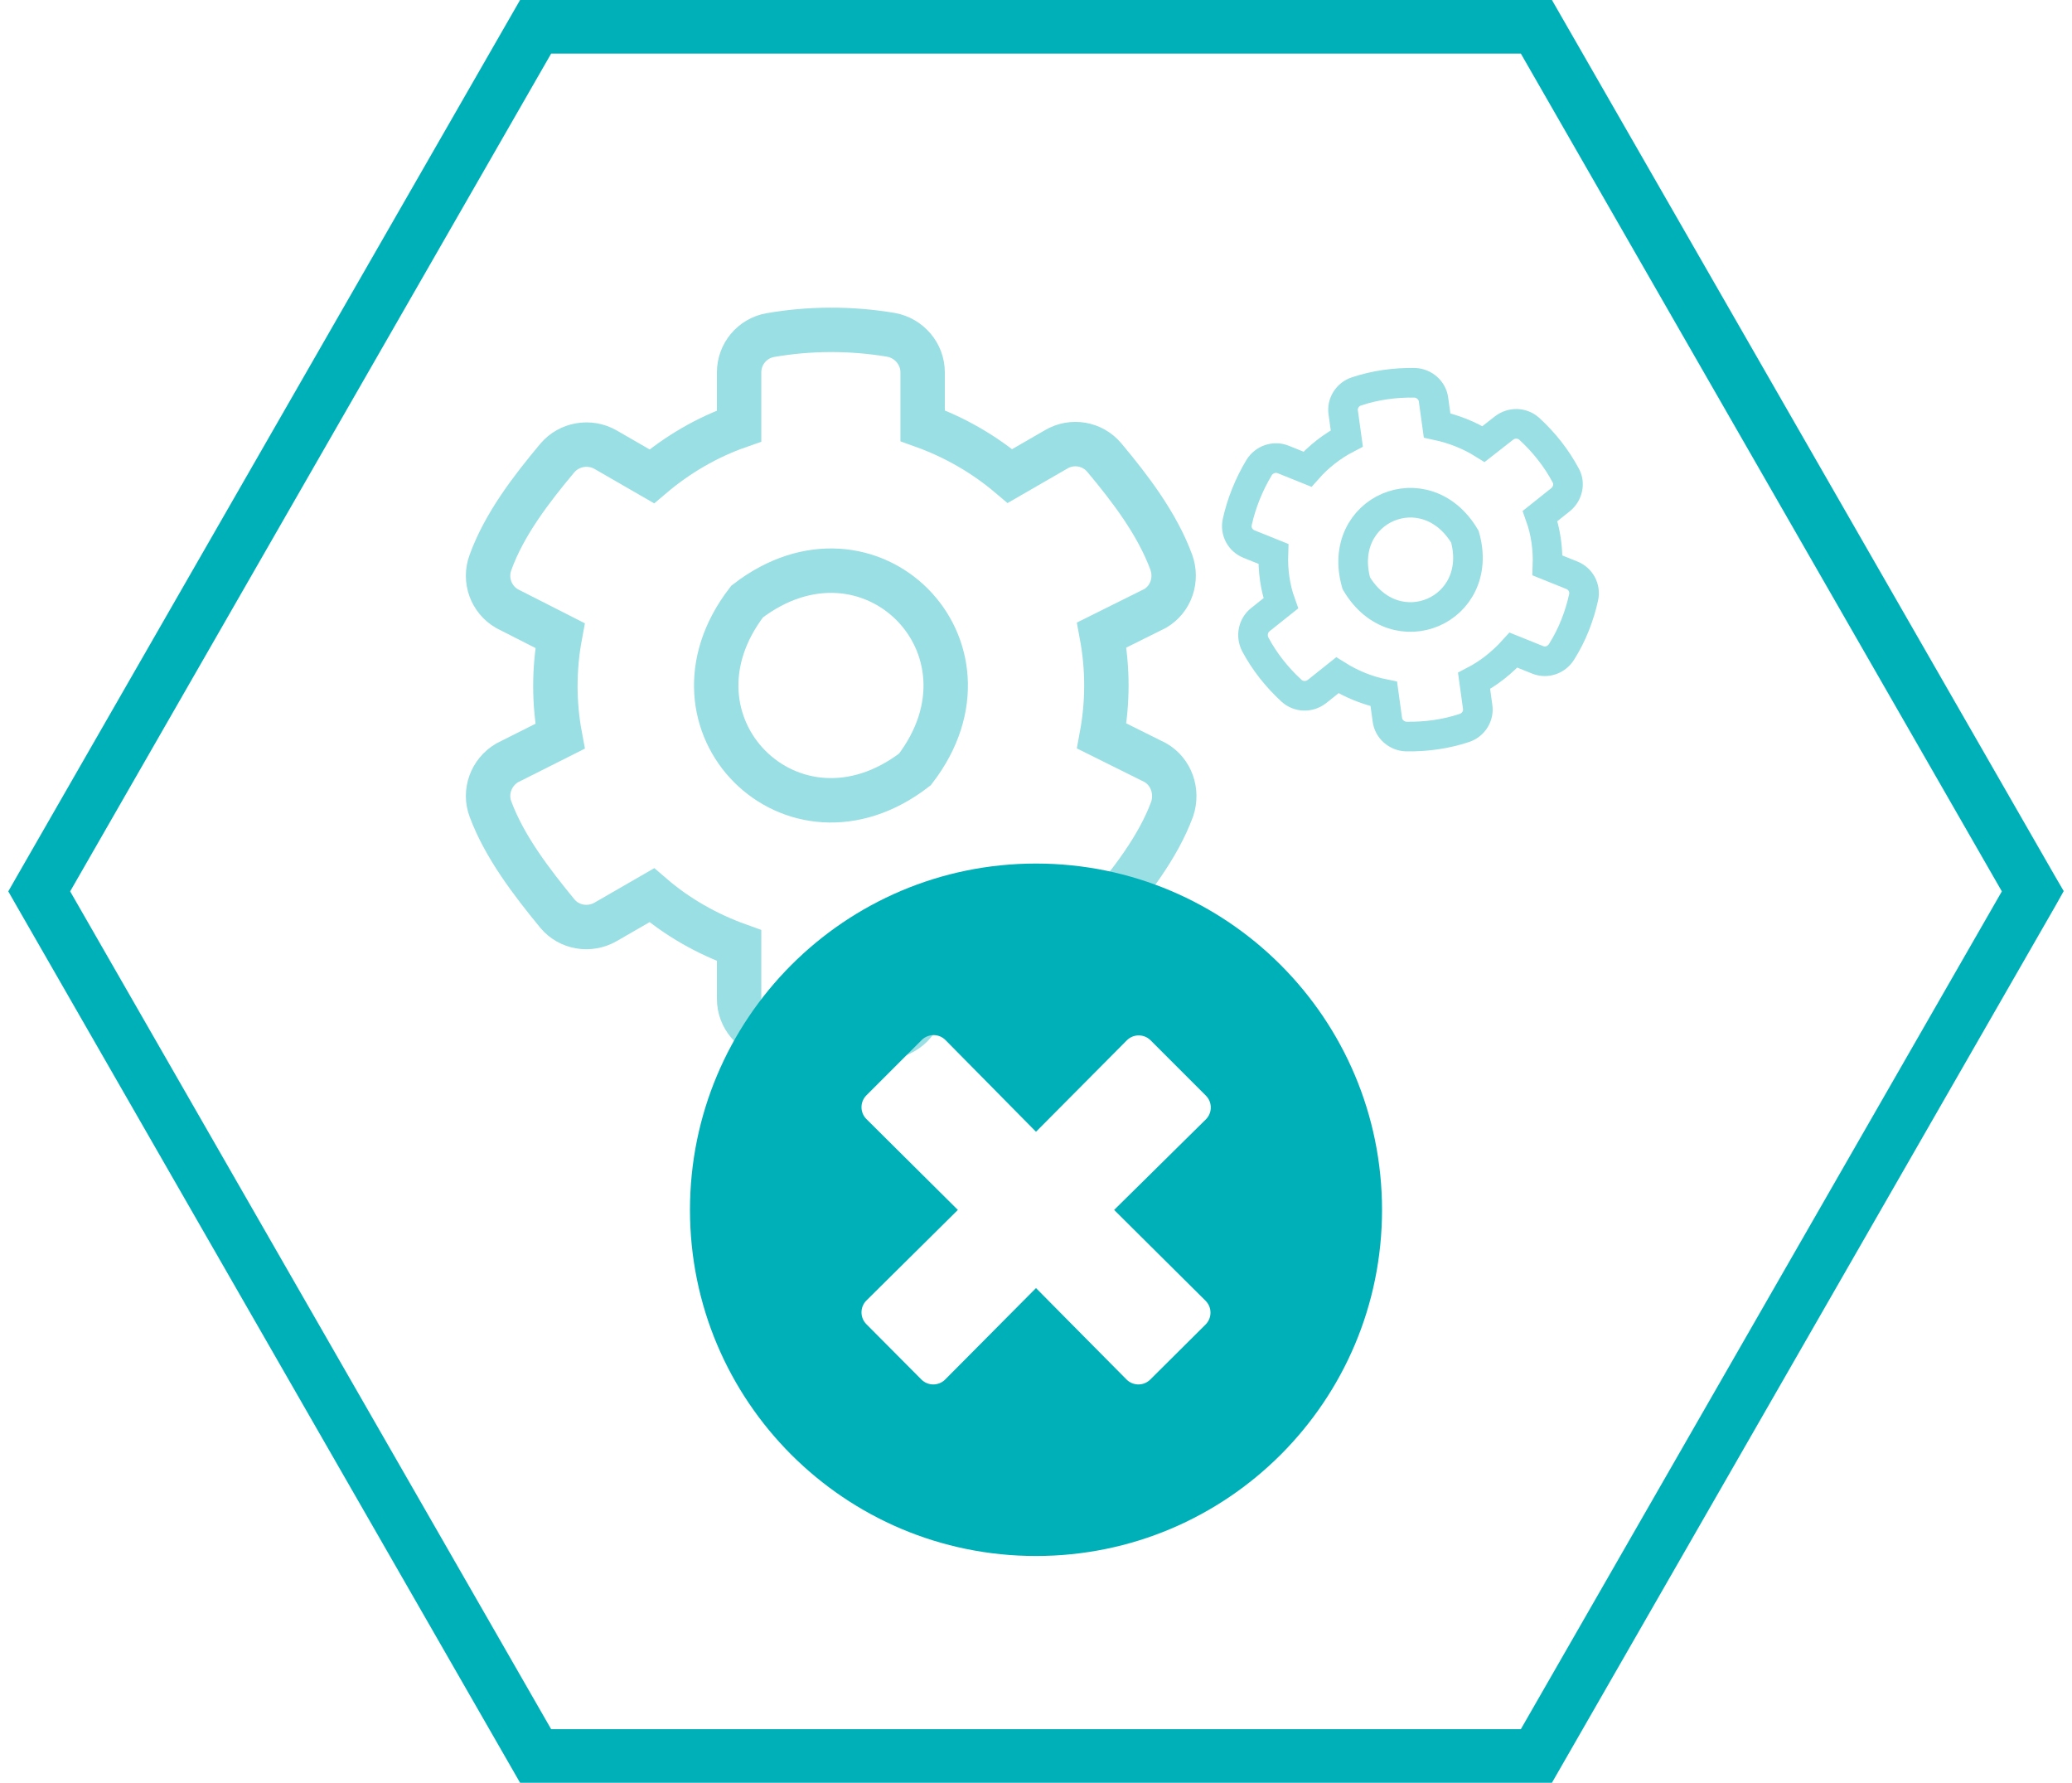
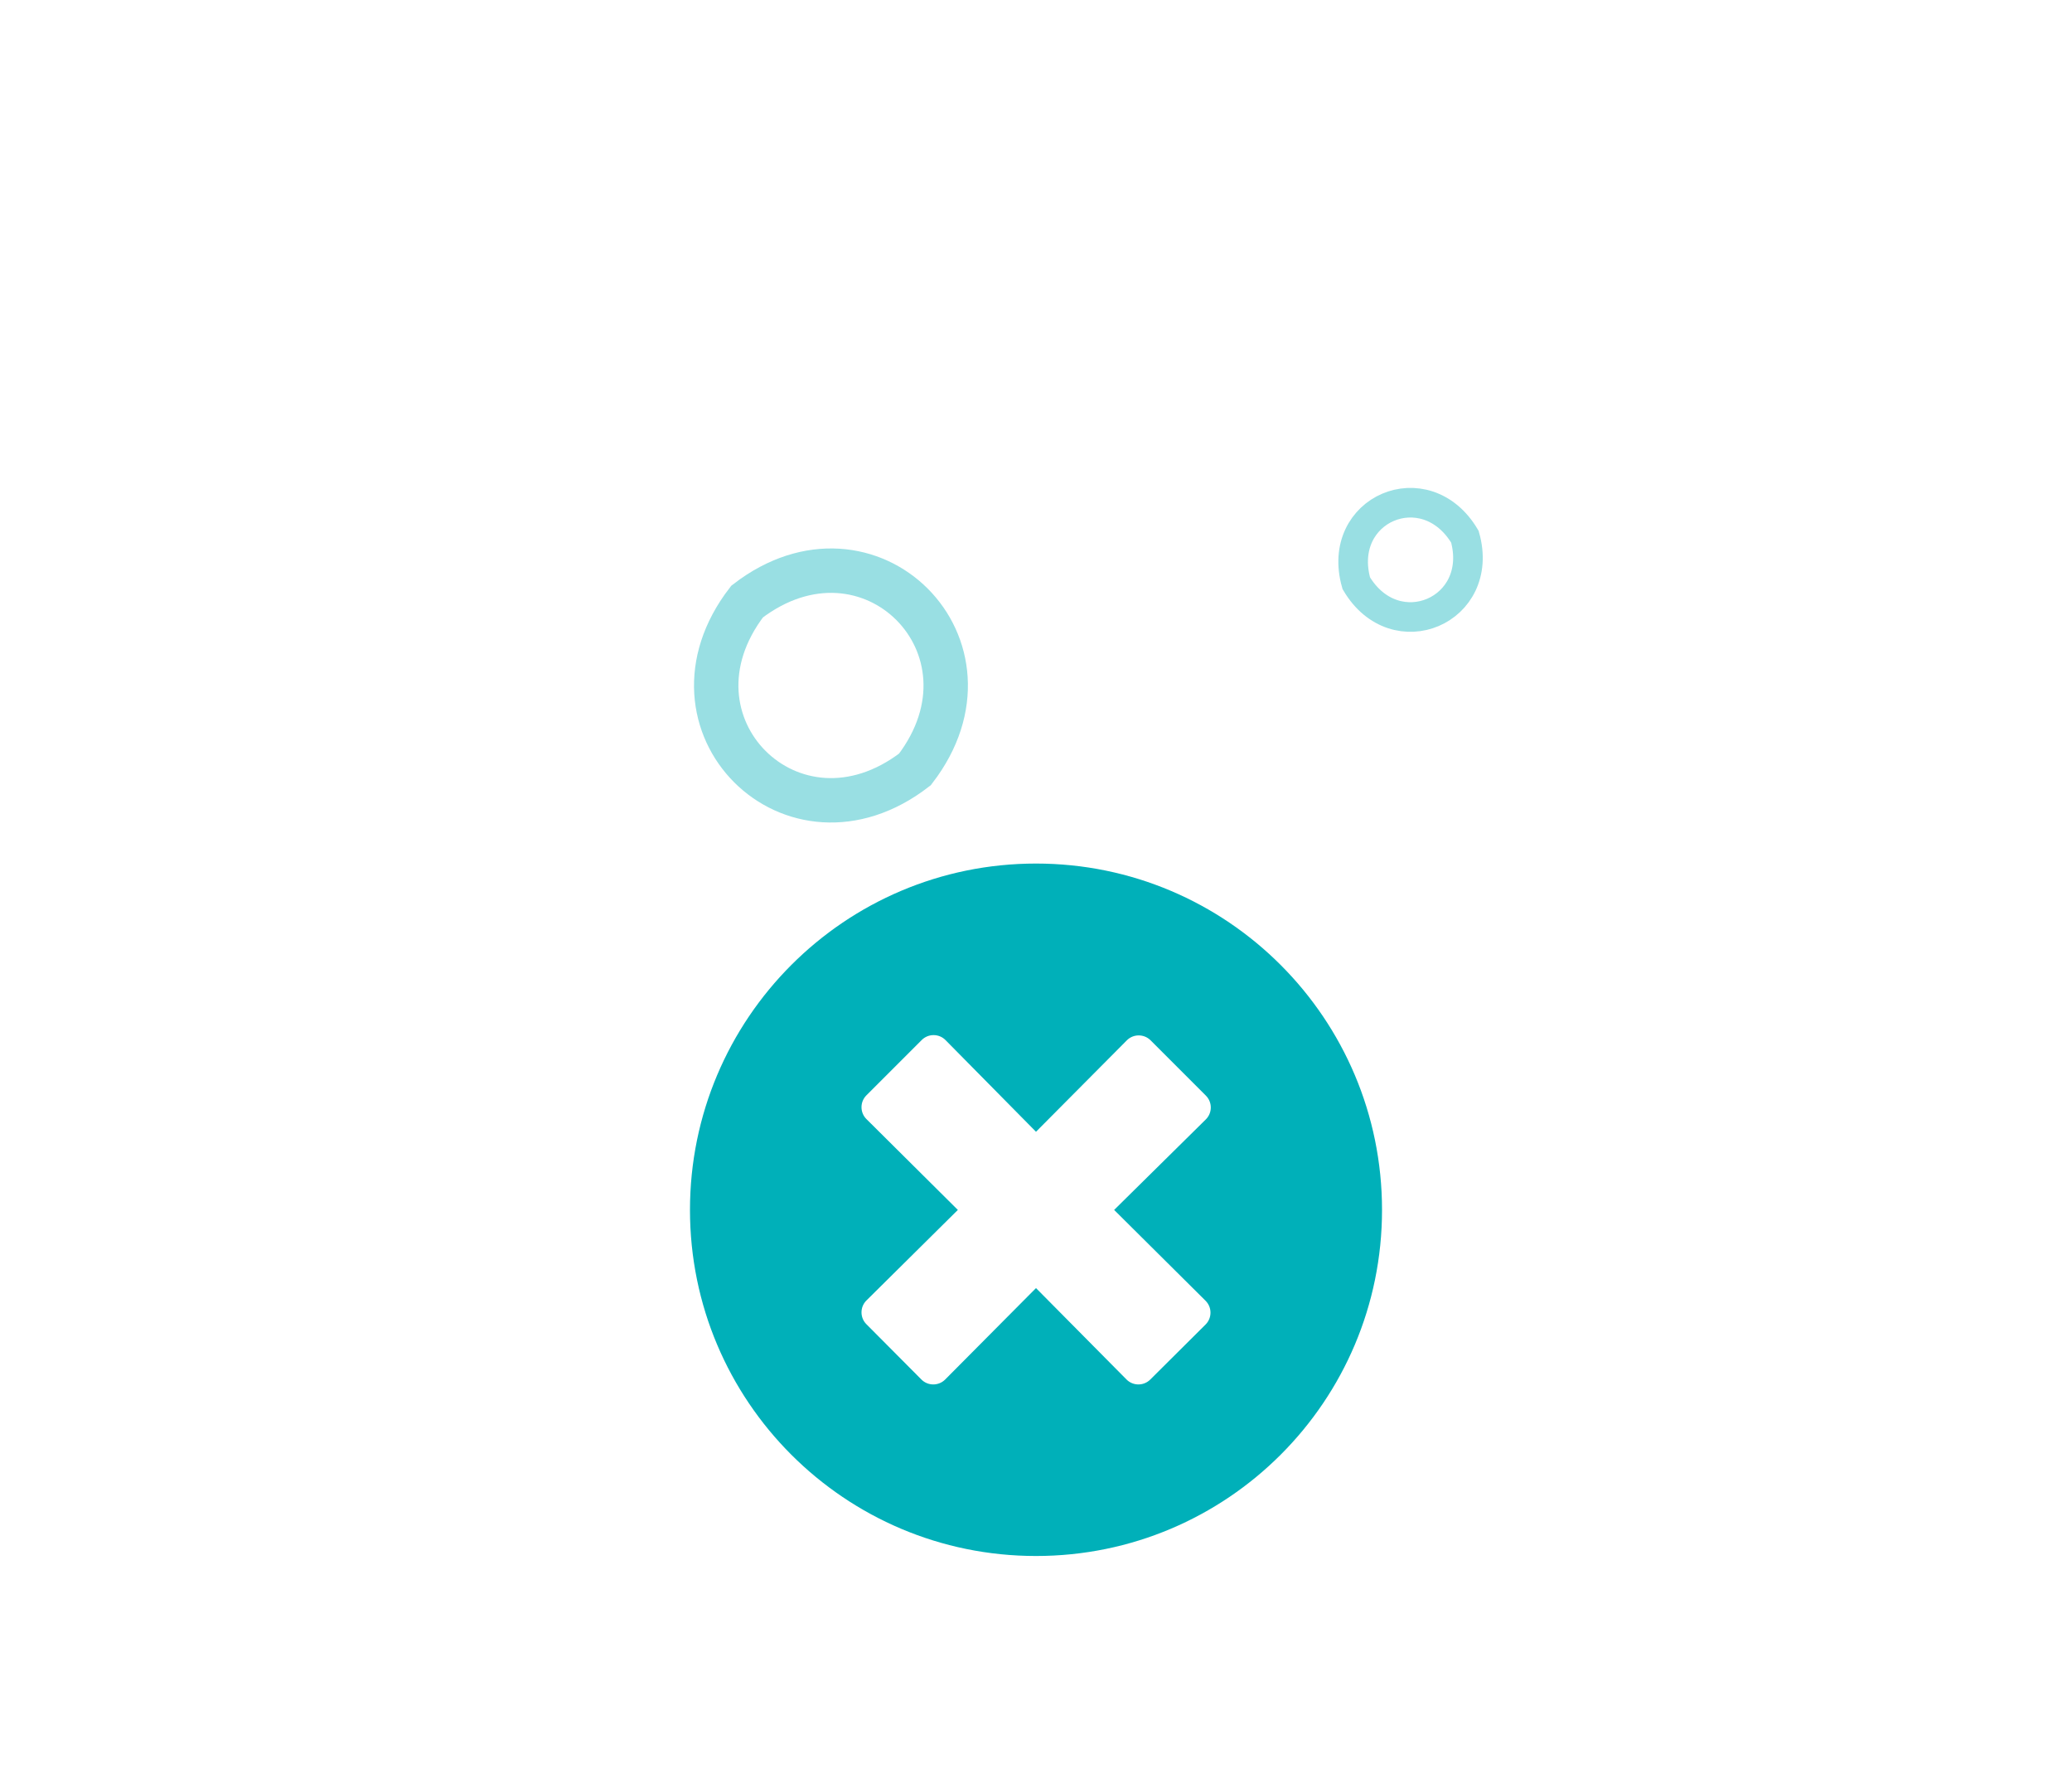
<svg xmlns="http://www.w3.org/2000/svg" id="Layer_1" x="0px" y="0px" viewBox="0 0 70 60.22" style="enable-background:new 0 0 70 60.22;" xml:space="preserve">
  <style type="text/css">	.st0{fill:none;stroke:#99DFE3;stroke-width:1.5;stroke-miterlimit:10;}	.st1{fill:none;stroke:#99DFE3;stroke-miterlimit:10;}	.st2{fill:#00B0B9;}</style>
  <g>
    <g>
      <g>
-         <path class="st0" d="M39.03,25.76l-1.81-0.9c0.21-1.13,0.21-2.28,0-3.41l1.81-0.9c0.54-0.32,0.75-0.98,0.54-1.56    c-0.48-1.3-1.39-2.49-2.26-3.53c-0.4-0.48-1.09-0.6-1.63-0.28l-1.56,0.9c-0.86-0.73-1.86-1.31-2.95-1.7v-1.8    c0-0.63-0.46-1.16-1.07-1.27c-1.37-0.23-2.76-0.22-4.08,0.01c-0.61,0.11-1.05,0.64-1.05,1.26v1.81c-1.09,0.38-2.09,0.97-2.95,1.7    l-1.56-0.9c-0.54-0.31-1.23-0.19-1.63,0.28c-0.87,1.04-1.79,2.23-2.26,3.53c-0.22,0.59,0.02,1.25,0.56,1.56l1.79,0.91    c-0.21,1.13-0.21,2.28,0,3.4l-1.79,0.9c-0.54,0.32-0.78,0.98-0.56,1.56c0.48,1.29,1.4,2.48,2.26,3.53    c0.4,0.48,1.09,0.59,1.63,0.28l1.56-0.9c0.86,0.74,1.86,1.31,2.95,1.7v1.8c0,0.63,0.46,1.16,1.07,1.27    c1.37,0.24,2.75,0.22,4.07,0c0.61-0.11,1.06-0.64,1.06-1.27v-1.8c1.09-0.38,2.09-0.97,2.95-1.7l1.56,0.9    c0.54,0.31,1.23,0.19,1.63-0.28c0.87-1.04,1.81-2.23,2.29-3.53C39.8,26.73,39.57,26.07,39.03,25.76z" />
        <path class="st0" d="M30.91,25.99c-4.13,3.18-8.85-1.54-5.67-5.67C29.37,17.14,34.08,21.86,30.91,25.99z" />
      </g>
      <g>
-         <path class="st1" d="M53.5,20.18c0.07-0.32-0.1-0.63-0.4-0.75l-0.82-0.33c0.02-0.57-0.06-1.14-0.25-1.67l0.69-0.55    c0.25-0.2,0.33-0.56,0.17-0.83c-0.31-0.58-0.73-1.11-1.22-1.56c-0.24-0.22-0.6-0.23-0.86-0.03L50.12,15    c-0.48-0.3-1.01-0.51-1.57-0.63l-0.12-0.87c-0.04-0.32-0.32-0.56-0.64-0.57c-0.67-0.01-1.33,0.08-1.96,0.29    c-0.31,0.1-0.5,0.41-0.45,0.72l0.12,0.87c-0.5,0.26-0.95,0.61-1.33,1.04l-0.82-0.33c-0.3-0.12-0.64,0-0.81,0.27    c-0.35,0.58-0.6,1.21-0.74,1.84c-0.07,0.32,0.1,0.63,0.4,0.75l0.82,0.33c-0.02,0.57,0.06,1.14,0.25,1.67l-0.69,0.55    c-0.25,0.2-0.32,0.55-0.17,0.84c0.31,0.58,0.73,1.11,1.22,1.56c0.24,0.22,0.6,0.23,0.86,0.03l0.69-0.55    c0.48,0.3,1.02,0.52,1.57,0.63l0.12,0.87c0.04,0.32,0.32,0.56,0.64,0.57c0.67,0.01,1.33-0.08,1.96-0.29    c0.31-0.1,0.5-0.41,0.45-0.72l-0.12-0.87c0.5-0.26,0.95-0.62,1.33-1.04l0.82,0.33c0.3,0.12,0.64,0,0.81-0.28    C53.12,21.44,53.36,20.81,53.5,20.18z" />
        <path class="st1" d="M45.82,19.7c-0.71-2.5,2.34-3.81,3.67-1.57C50.19,20.62,47.14,21.93,45.82,19.7z" />
      </g>
    </g>
    <g>
-       <path class="st2" d="M69.44,29.62L52.43,0H17.57L0.56,29.62l-0.28,0.49l0.28,0.49l17.01,29.62h34.86L69.44,30.6l0.28-0.5   L69.44,29.62z M18.62,58.41L2.37,30.11l16.25-28.3h32.76l16.25,28.3l-16.25,28.3H18.62z" />
      <path class="st2" d="M46.69,40.87c0,6.46-5.23,11.69-11.69,11.69s-11.69-5.23-11.69-11.69S28.54,29.17,35,29.17   S46.69,34.41,46.69,40.87z M37.64,40.87l3.1-3.06c0.22-0.22,0.22-0.58,0-0.8l-1.87-1.87c-0.22-0.22-0.58-0.22-0.8,0L35,38.23   l-3.06-3.1c-0.22-0.22-0.58-0.22-0.8,0L29.27,37c-0.22,0.22-0.22,0.58,0,0.8l3.09,3.07l-3.09,3.06c-0.22,0.22-0.22,0.58,0,0.8   l1.86,1.87c0.22,0.22,0.58,0.22,0.8,0L35,43.51l3.06,3.09c0.22,0.22,0.58,0.22,0.8,0l1.87-1.86c0.22-0.22,0.22-0.58,0-0.8   L37.64,40.87z" />
    </g>
  </g>
</svg>